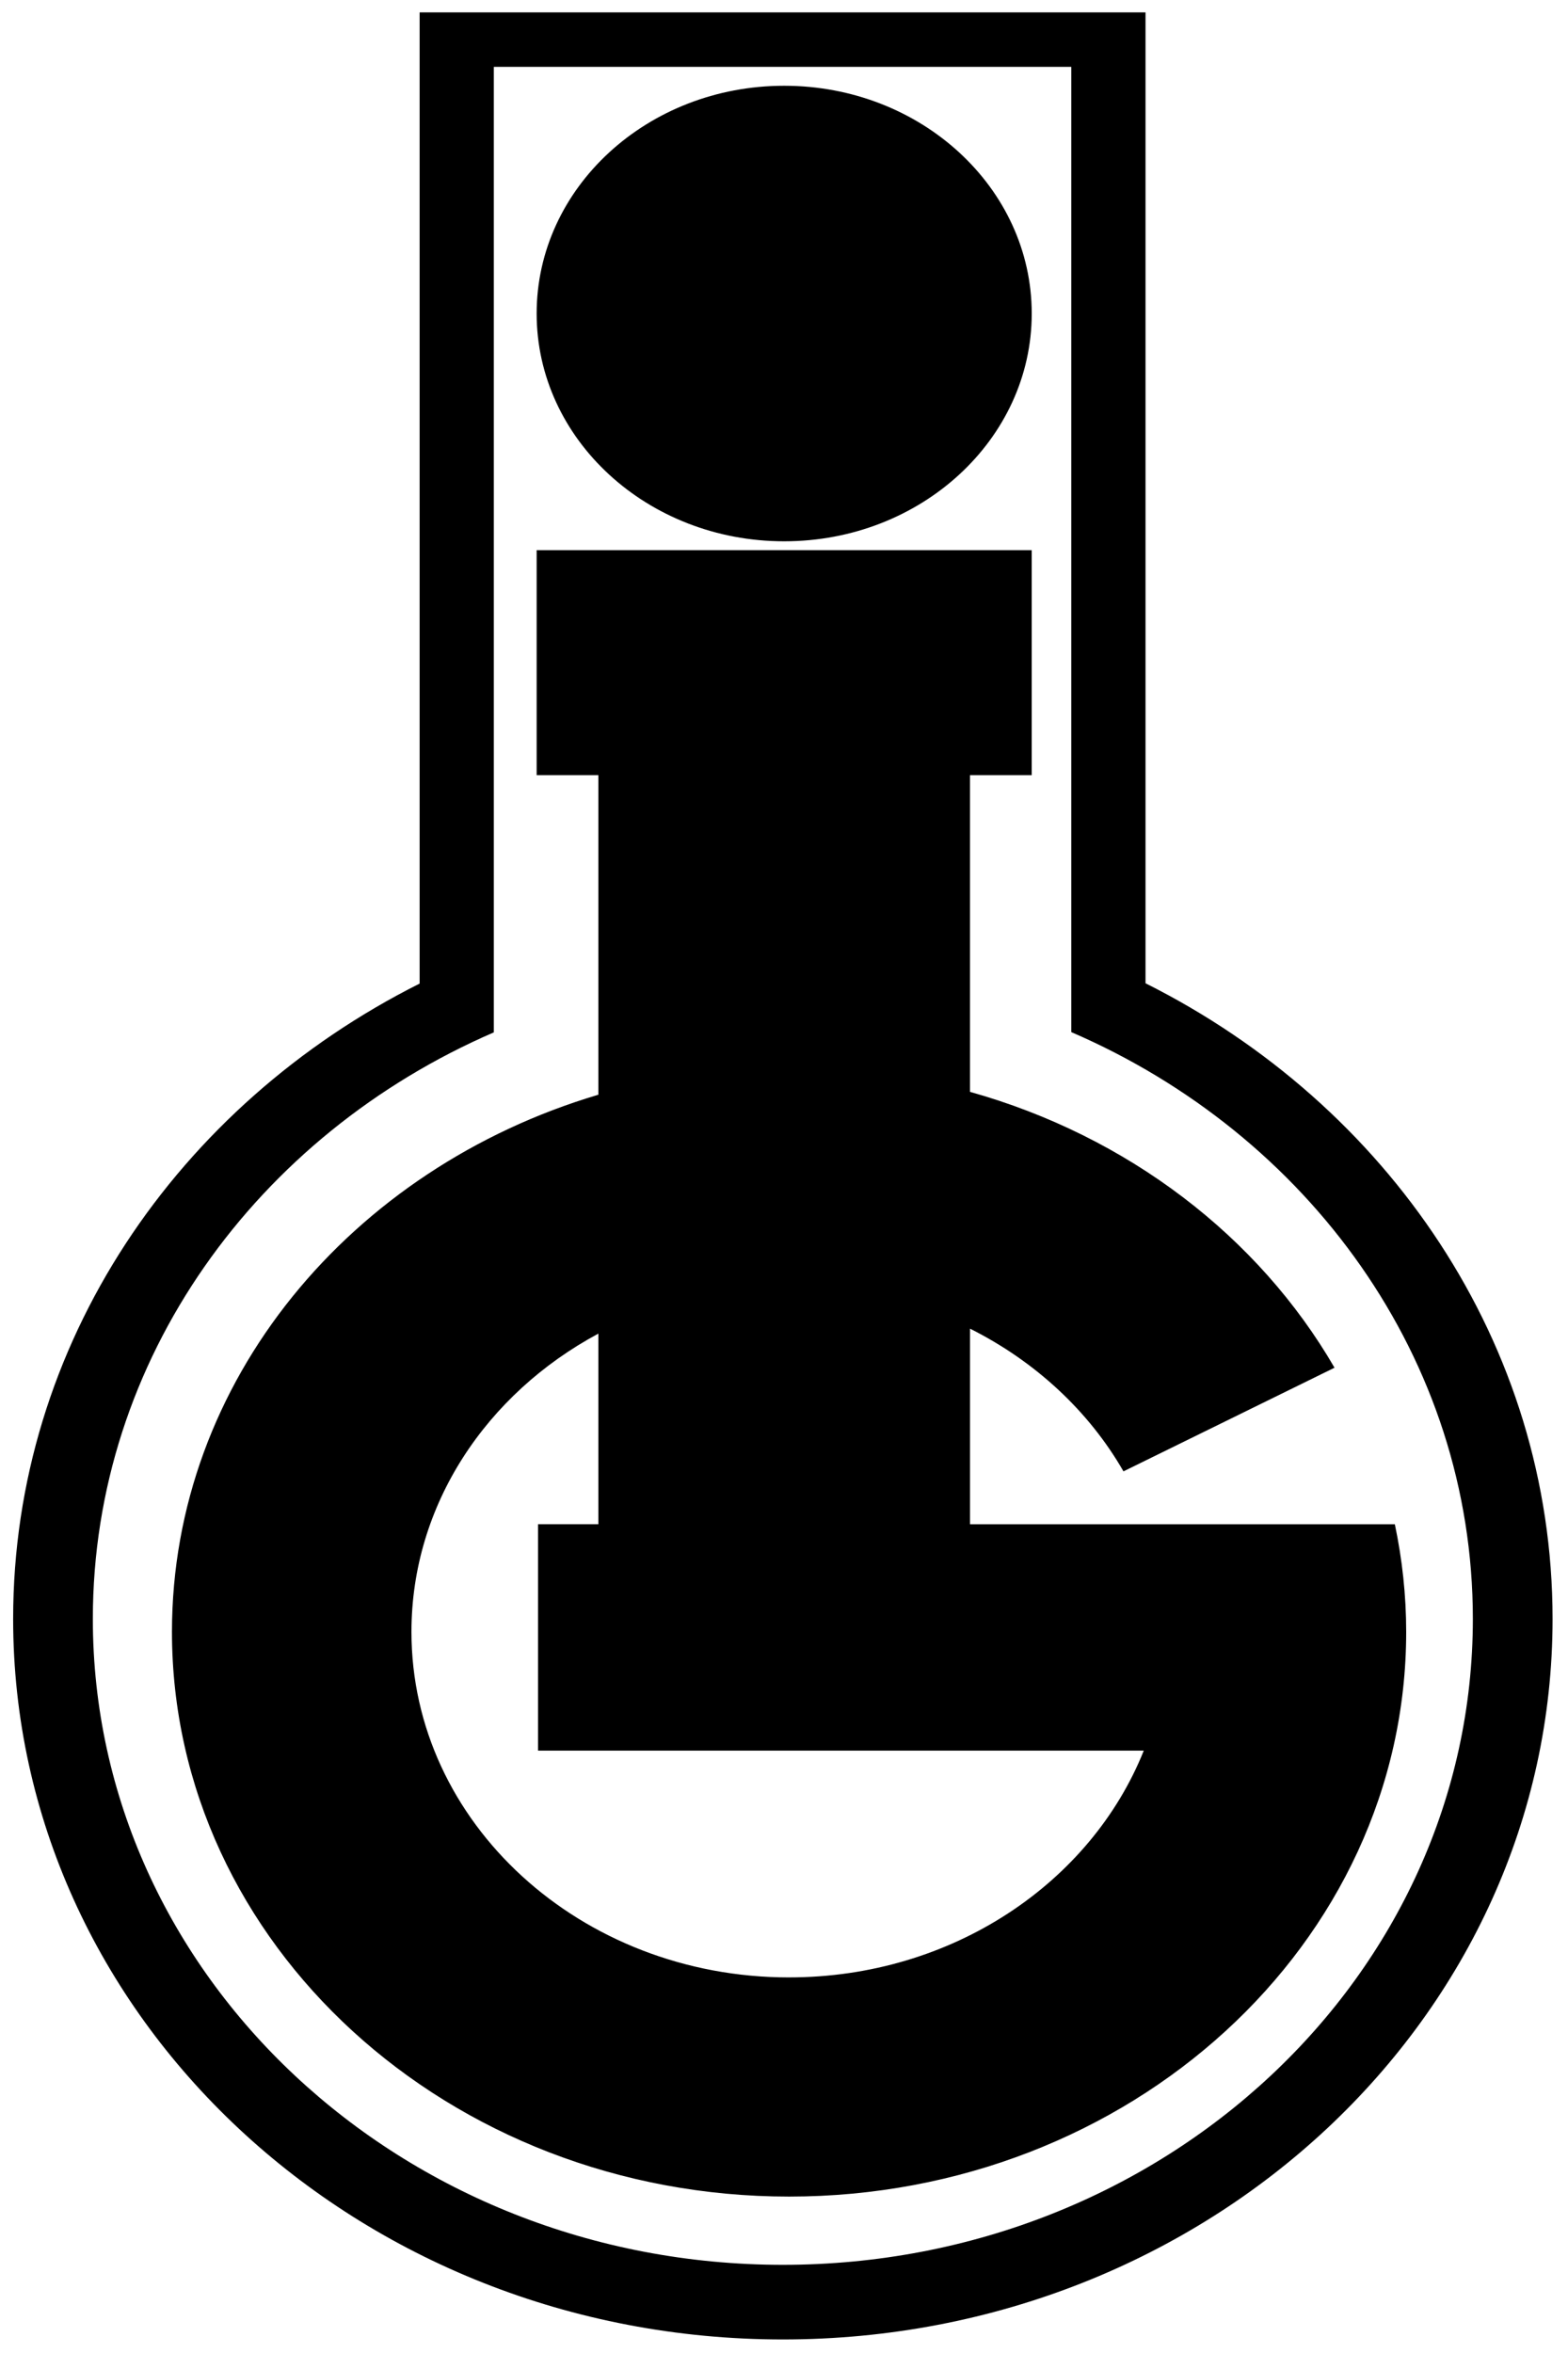
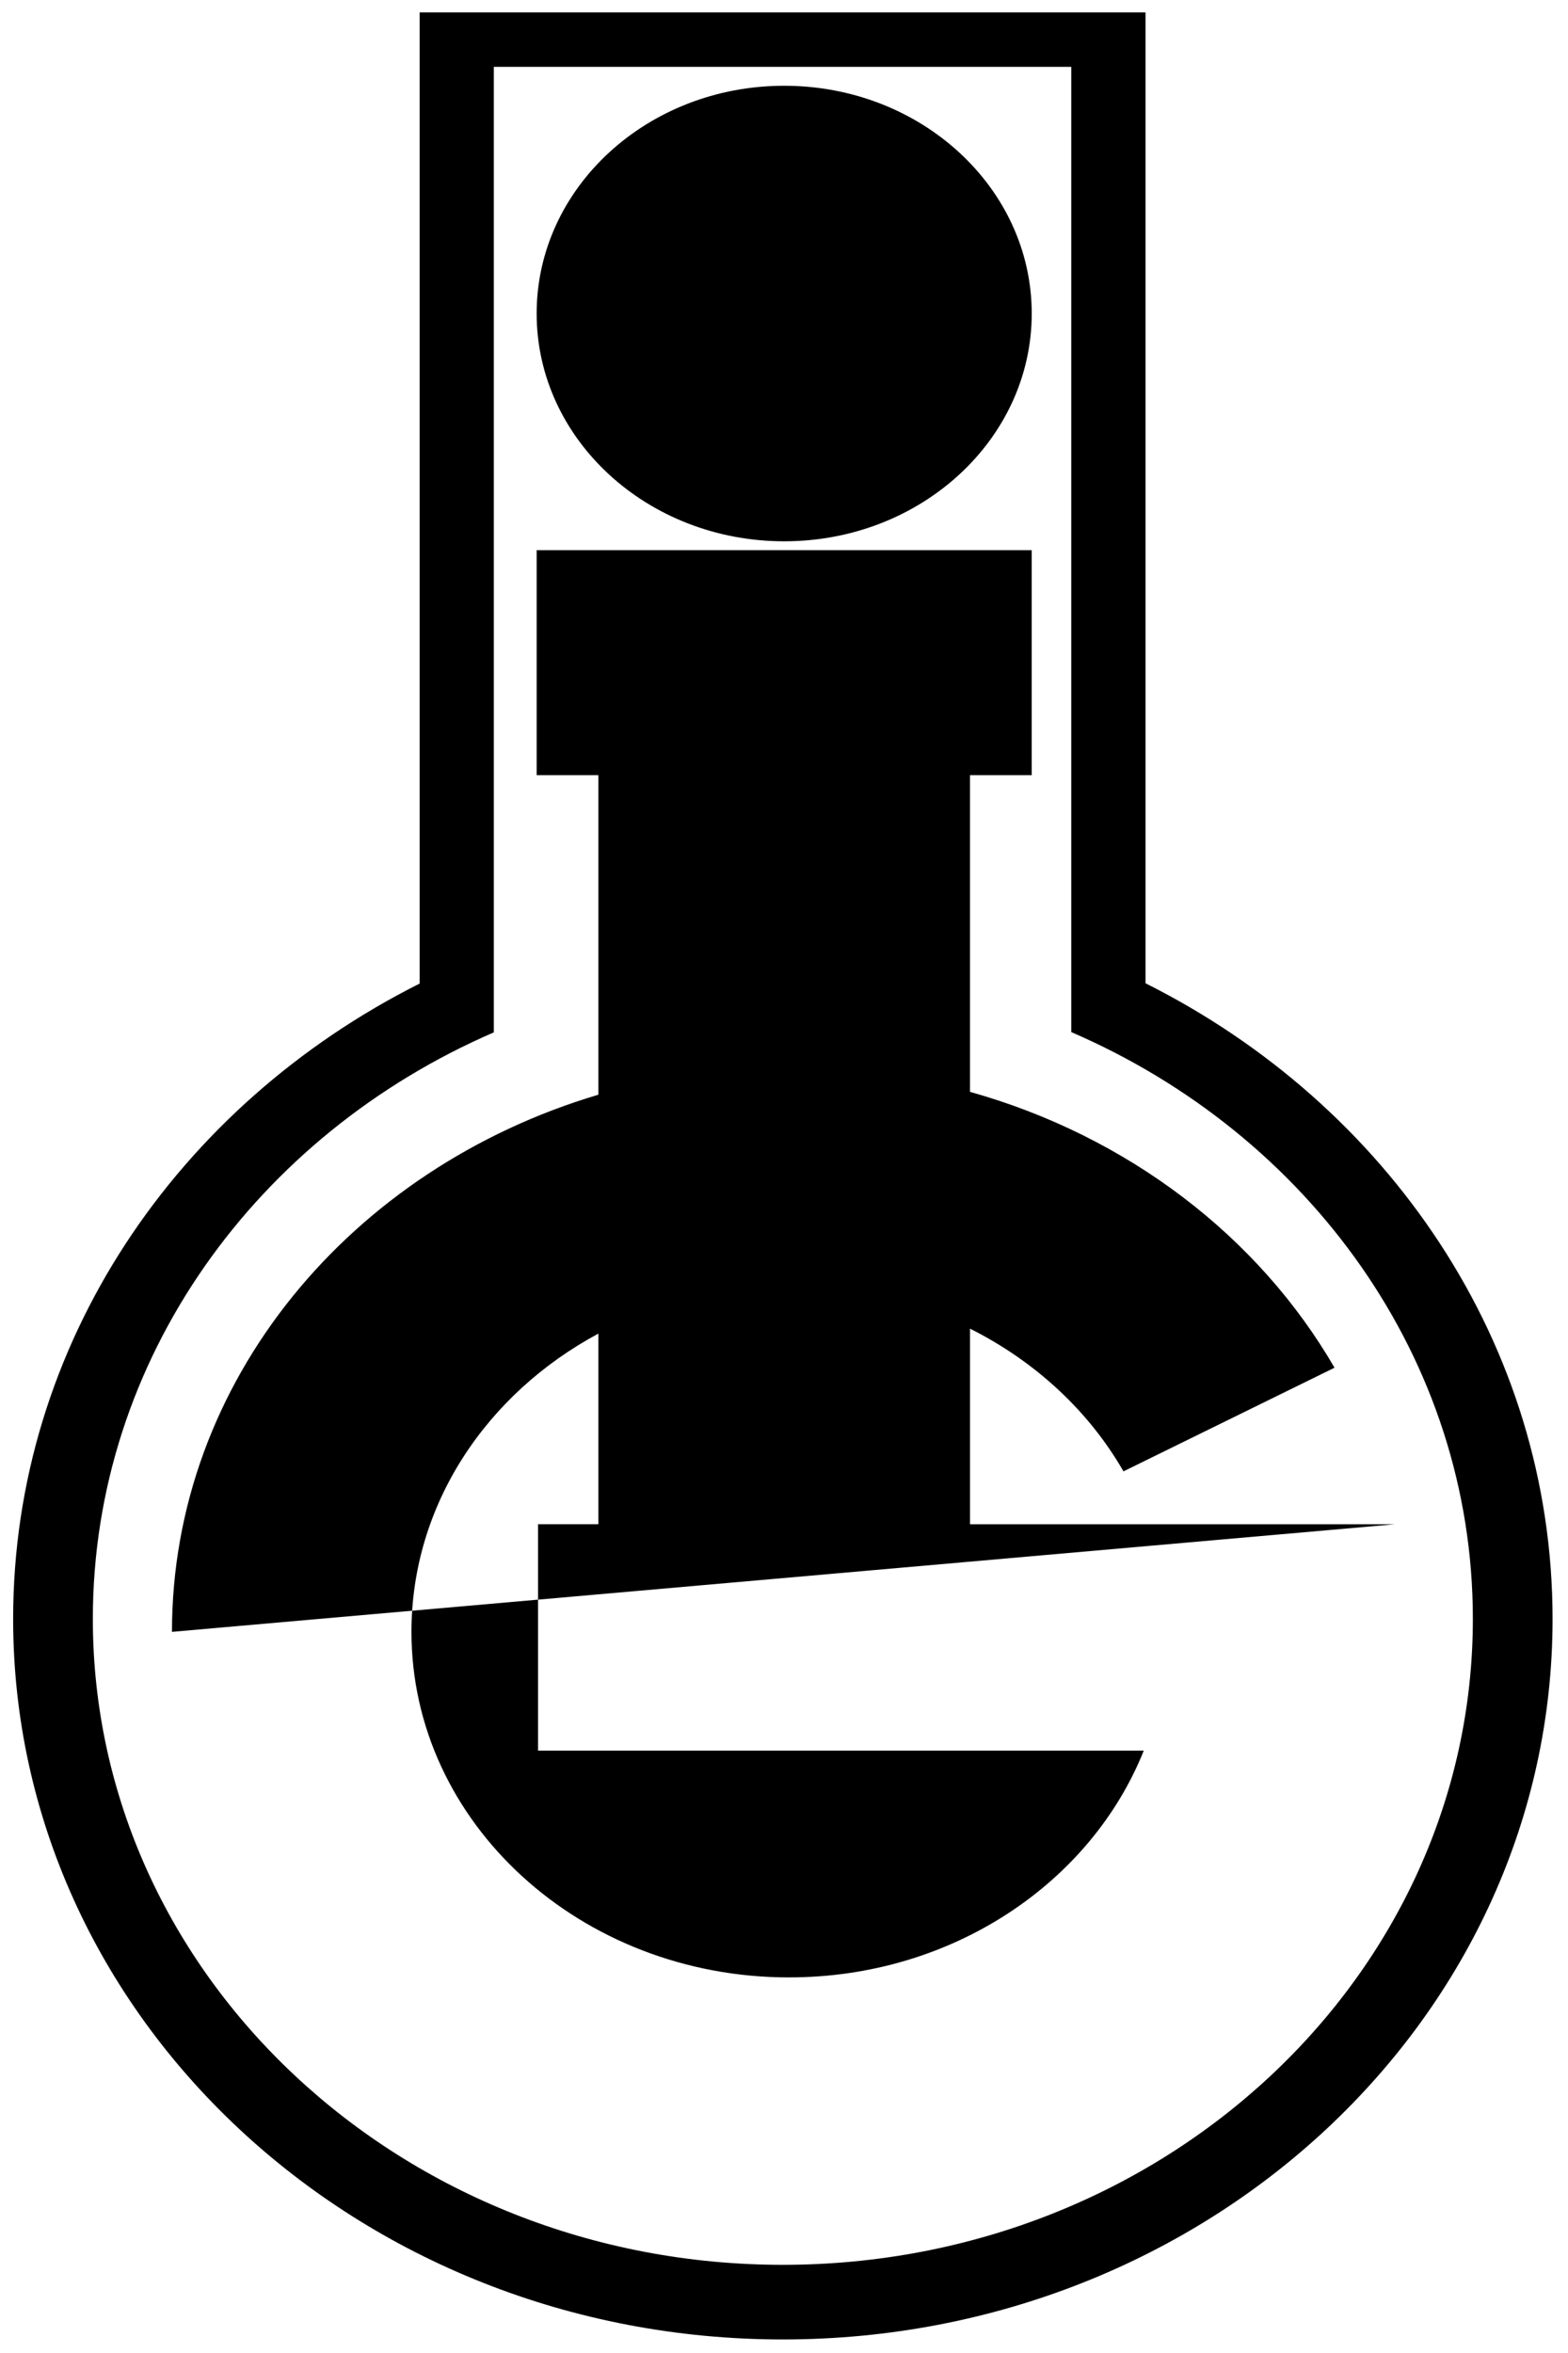
<svg xmlns="http://www.w3.org/2000/svg" xmlns:ns1="http://www.inkscape.org/namespaces/inkscape" xmlns:ns2="http://sodipodi.sourceforge.net/DTD/sodipodi-0.dtd" ns1:version="0.92.4 (5da689c313, 2019-01-14)" ns2:docname="Fox Sports Networks logo.svg" id="svg16" version="1.1" viewBox="0 0 100 150" height="150" width="100">
  <title id="title836">I.G. Farben logo</title>
  <defs id="defs20" />
  <ns2:namedview ns1:current-layer="svg16" ns1:window-maximized="1" ns1:window-y="-8" ns1:window-x="-8" ns1:cy="126.98468" ns1:cx="117.52475" ns1:zoom="6.052834" showgrid="false" id="namedview18" ns1:window-height="705" ns1:window-width="1366" ns1:pageshadow="2" ns1:pageopacity="0" guidetolerance="10" gridtolerance="10" objecttolerance="10" borderopacity="1" ns1:document-rotation="0" bordercolor="#666666" pagecolor="#ffffff" ns1:showpageshadow="false" />
-   <path ns1:connector-curvature="0" d="m 50.012,34.507 c 8.718,0 15.787,-6.501 15.787,-14.52 0,-8.019 -7.068,-14.52 -15.787,-14.52 -8.719,0 -15.787,6.501 -15.787,14.52 0,8.019 7.068,14.52 15.787,14.52 z M 73.056,62.682 V 0.79 H 26.763 V 62.701 C 11.334,70.444 0.838,85.674 0.838,103.204 c 0,25.368 21.978,45.933 49.09,45.933 27.111,0 49.088,-20.566 49.088,-45.933 C 99.016,85.66 88.504,70.419 73.056,62.682 Z M 49.927,144.379 c -24.304,0 -44.006,-18.435 -44.006,-41.176 0,-16.582 10.479,-30.865 25.573,-37.391 V 4.261 H 68.323 V 65.796 c 15.114,6.52 25.609,20.812 25.609,37.406 0,22.742 -19.701,41.177 -44.005,41.177 z M 88.958,97.17 H 61.863 V 84.699 c 4.16,2.085 7.578,5.253 9.787,9.098 L 85.11,87.19 C 80.263,78.827 71.919,72.423 61.862,69.604 V 49.416 H 65.798 V 35.072 H 34.225 v 14.343 h 3.936 V 69.786 C 22.379,74.474 10.967,88.029 10.967,104.028 c 0,19.883 17.621,36.001 39.357,36.001 21.736,0 39.356,-16.118 39.356,-36.001 -5.24e-4,-2.346 -0.254,-4.637 -0.723,-6.858 z m -38.634,28.887 c -13.301,0 -24.083,-9.863 -24.083,-22.029 0,-8.107 4.79,-15.186 11.92,-19.012 V 97.169 h -3.848 v 14.431 h 38.632 c -3.376,8.436 -12.23,14.456 -22.621,14.456 z" id="path4-8" style="stroke-width:0.525" />
+   <path ns1:connector-curvature="0" d="m 50.012,34.507 c 8.718,0 15.787,-6.501 15.787,-14.52 0,-8.019 -7.068,-14.52 -15.787,-14.52 -8.719,0 -15.787,6.501 -15.787,14.52 0,8.019 7.068,14.52 15.787,14.52 z M 73.056,62.682 V 0.79 H 26.763 V 62.701 C 11.334,70.444 0.838,85.674 0.838,103.204 c 0,25.368 21.978,45.933 49.09,45.933 27.111,0 49.088,-20.566 49.088,-45.933 C 99.016,85.66 88.504,70.419 73.056,62.682 Z M 49.927,144.379 c -24.304,0 -44.006,-18.435 -44.006,-41.176 0,-16.582 10.479,-30.865 25.573,-37.391 V 4.261 H 68.323 V 65.796 c 15.114,6.52 25.609,20.812 25.609,37.406 0,22.742 -19.701,41.177 -44.005,41.177 z M 88.958,97.17 H 61.863 V 84.699 c 4.16,2.085 7.578,5.253 9.787,9.098 L 85.11,87.19 C 80.263,78.827 71.919,72.423 61.862,69.604 V 49.416 H 65.798 V 35.072 H 34.225 v 14.343 h 3.936 V 69.786 C 22.379,74.474 10.967,88.029 10.967,104.028 z m -38.634,28.887 c -13.301,0 -24.083,-9.863 -24.083,-22.029 0,-8.107 4.79,-15.186 11.92,-19.012 V 97.169 h -3.848 v 14.431 h 38.632 c -3.376,8.436 -12.23,14.456 -22.621,14.456 z" id="path4-8" style="stroke-width:0.525" />
</svg>